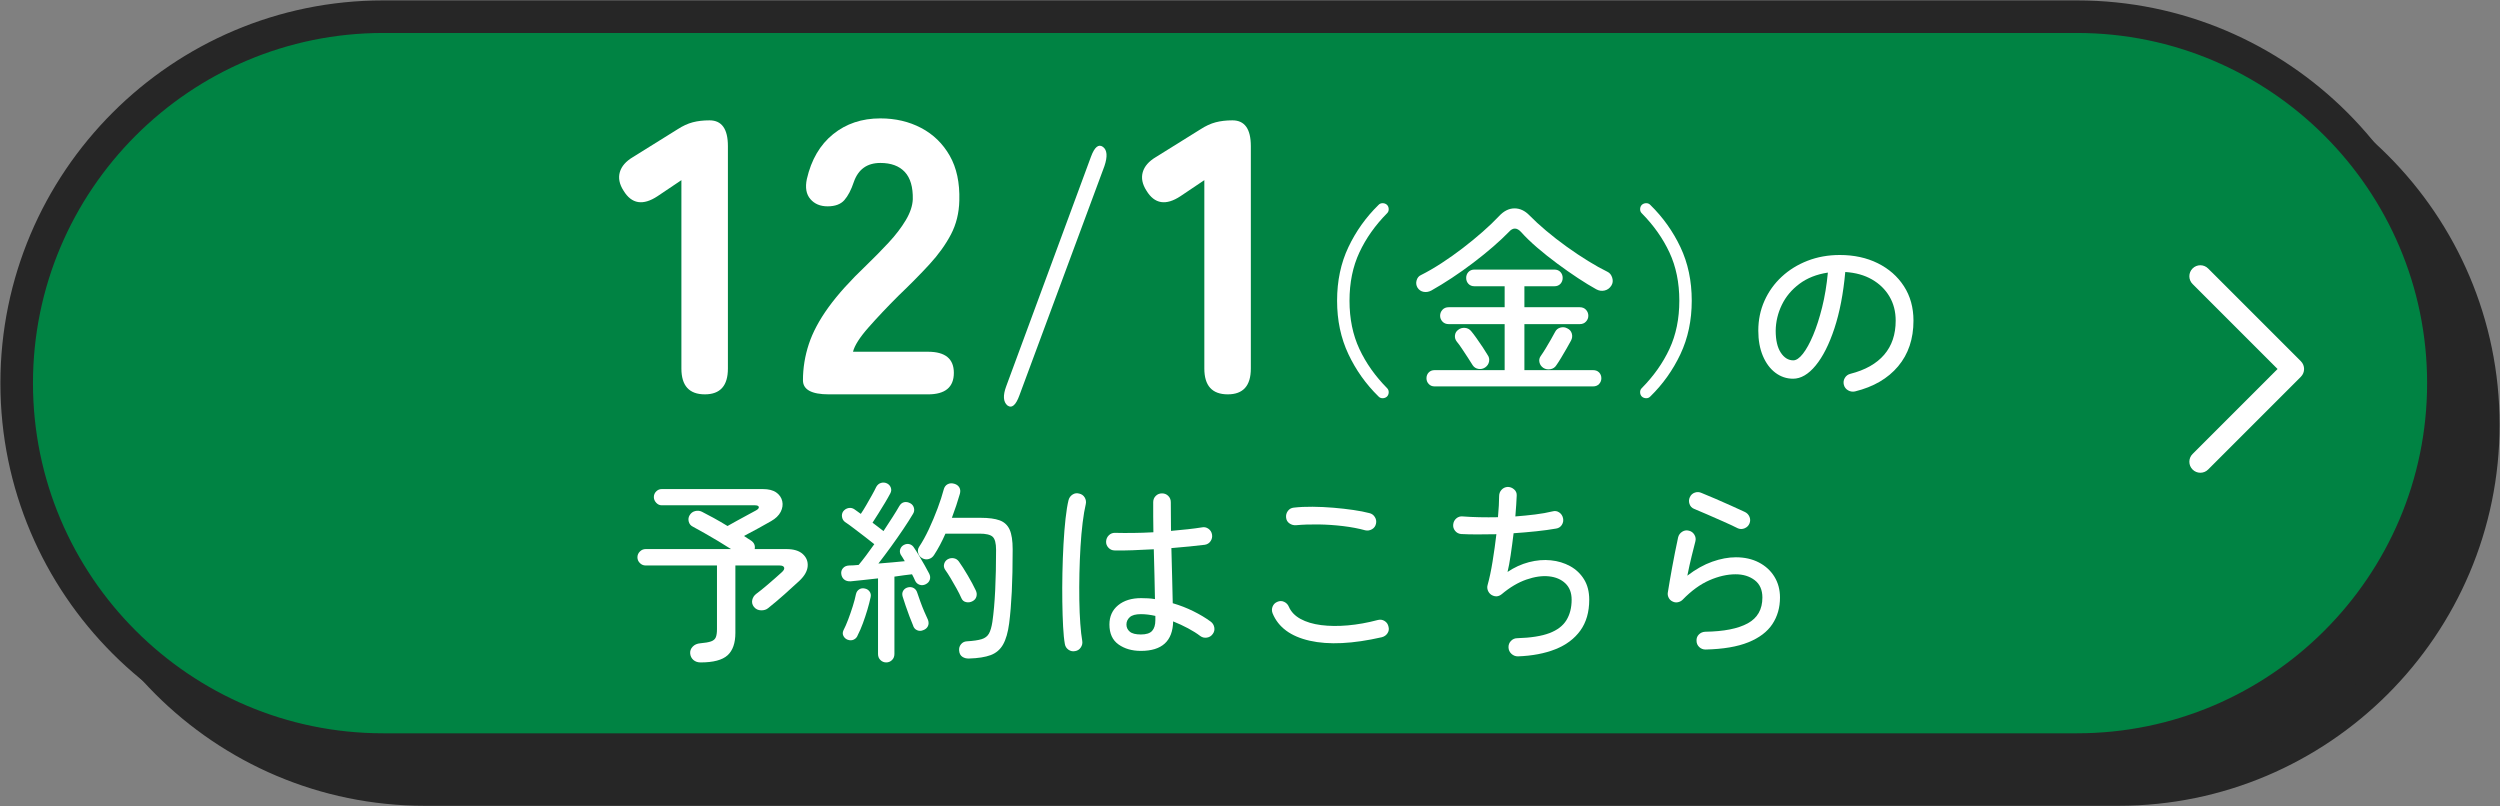
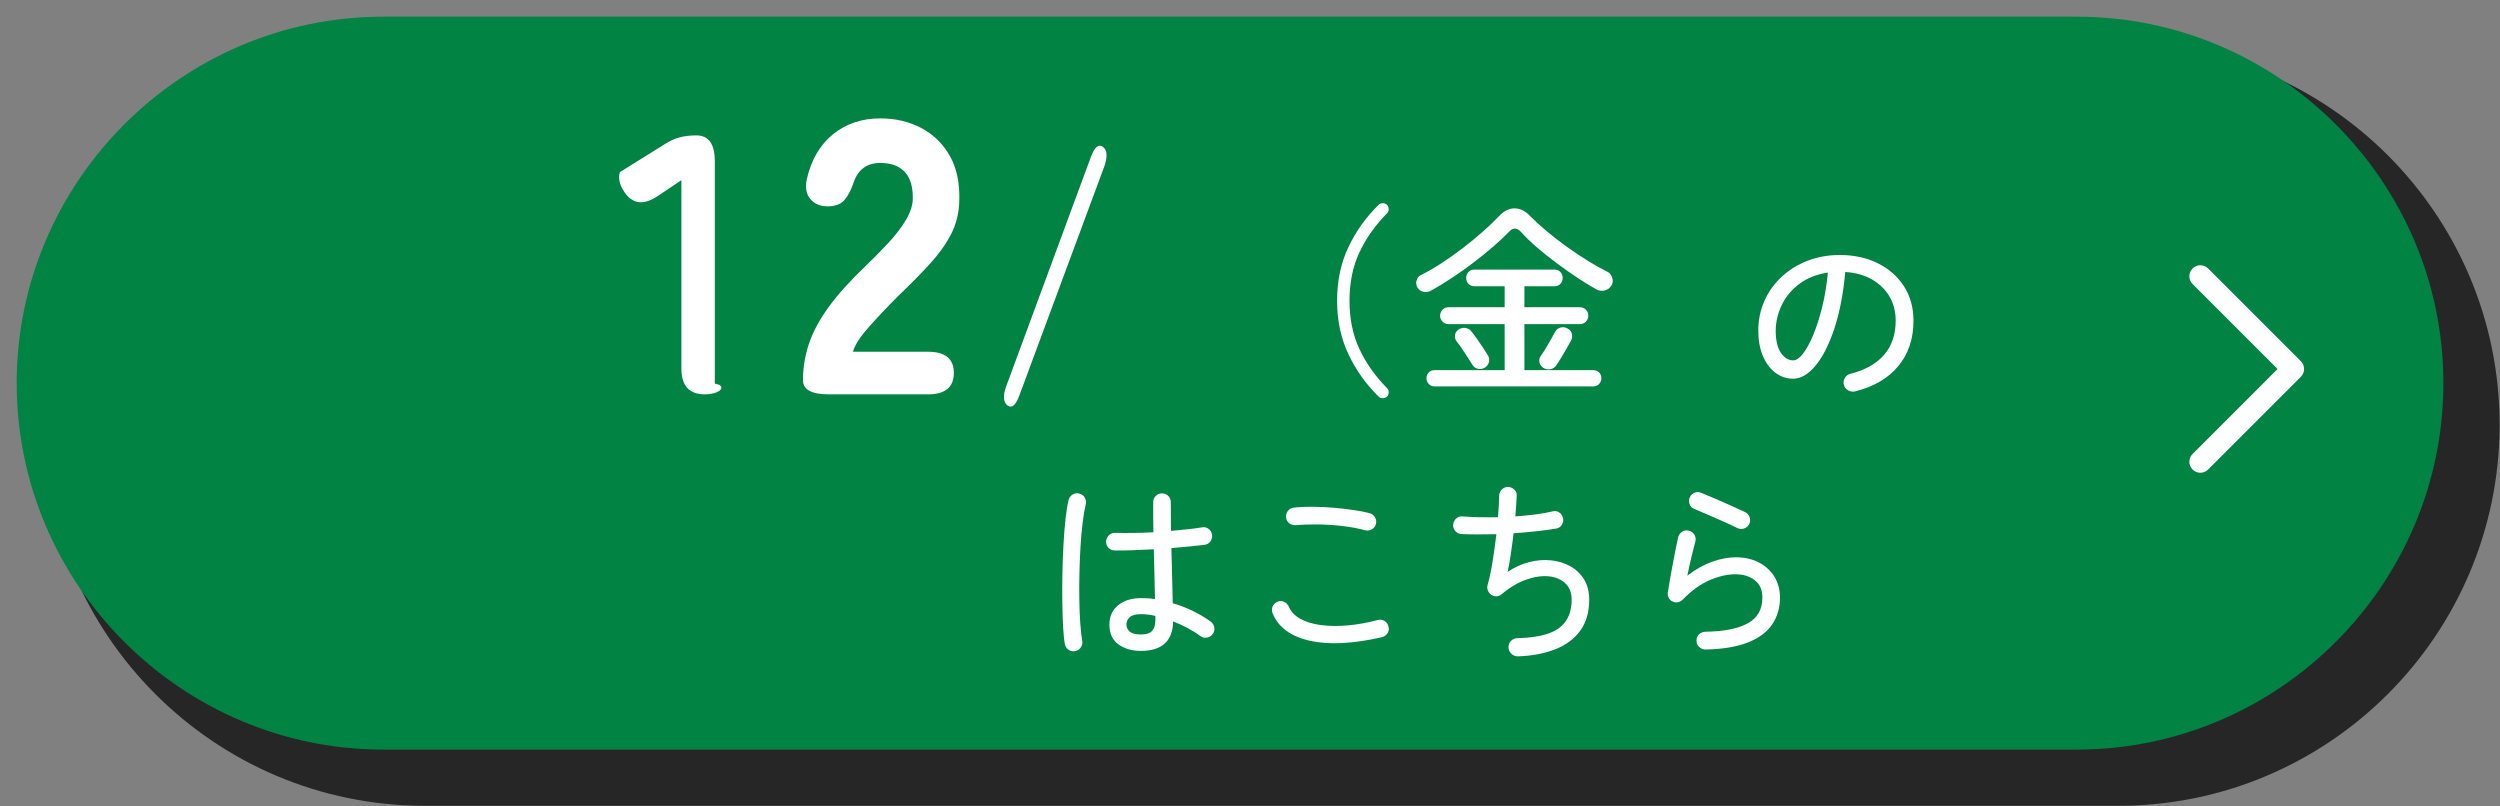
<svg xmlns="http://www.w3.org/2000/svg" version="1.1" id="レイヤー_1" x="0px" y="0px" viewBox="0 0 307 99" style="enable-background:new 0 0 307 99;" xml:space="preserve">
  <rect x="0" y="0" width="307" height="99" fill="#808080" stroke="none" />
  <g>
    <g>
      <path style="fill:#262626;" d="M305.151,52.151c0,24.75-20.25,45-45,45h-208c-24.75,0-45-20.25-45-45l0,0c0-24.75,20.25-45,45-45h208    C284.901,7.151,305.151,27.401,305.151,52.151L305.151,52.151z" />
      <path style="fill:#262626;" d="M260.151,98.951h-208c-25.806,0-46.8-20.994-46.8-46.8s20.994-46.8,46.8-46.8h208    c25.806,0,46.8,20.994,46.8,46.8S285.957,98.951,260.151,98.951z M52.151,8.951c-23.82,0-43.2,19.38-43.2,43.2    s19.38,43.2,43.2,43.2h208c23.82,0,43.2-19.38,43.2-43.2s-19.38-43.2-43.2-43.2H52.151z" />
    </g>
    <g>
      <path style="fill:#008343;" d="M300.049,47.049c0,24.75-20.25,45-45,45h-208c-24.75,0-45-20.25-45-45l0,0c0-24.75,20.25-45,45-45h208    C279.799,2.049,300.049,22.299,300.049,47.049L300.049,47.049z" />
-       <path style="fill:#262626;" d="M255.049,94.049h-208c-25.916,0-47-21.084-47-47s21.084-47,47-47h208c25.916,0,47,21.084,47,47    S280.965,94.049,255.049,94.049z M47.049,4.049c-23.71,0-43,19.29-43,43s19.29,43,43,43h208c23.71,0,43-19.29,43-43    s-19.29-43-43-43H47.049z" />
    </g>
    <path style="fill:#FFFFFF;" d="M270.202,58.054c-0.346,0-0.691-0.132-0.954-0.396c-0.527-0.527-0.527-1.382-0.001-1.909l10.436-10.436   l-10.436-10.435c-0.526-0.527-0.526-1.382,0-1.909c0.527-0.527,1.383-0.527,1.91,0l11.39,11.39c0.526,0.527,0.526,1.382,0,1.909   l-11.39,11.39C270.894,57.923,270.548,58.054,270.202,58.054z" />
    <g>
-       <path style="fill:#FFFFFF;" d="M86.556,48.426c-1.92,0-2.88-1.056-2.88-3.168V22.122l-2.928,1.968c-1.792,1.184-3.185,0.96-4.176-0.672    c-0.513-0.8-0.665-1.56-0.456-2.28c0.208-0.72,0.744-1.335,1.608-1.848l5.472-3.408c0.64-0.416,1.264-0.704,1.872-0.864    c0.607-0.16,1.296-0.24,2.063-0.24c1.504,0,2.256,1.056,2.256,3.168v27.312C89.388,47.37,88.444,48.426,86.556,48.426z" />
+       <path style="fill:#FFFFFF;" d="M86.556,48.426c-1.92,0-2.88-1.056-2.88-3.168V22.122l-2.928,1.968c-1.792,1.184-3.185,0.96-4.176-0.672    c-0.513-0.8-0.665-1.56-0.456-2.28l5.472-3.408c0.64-0.416,1.264-0.704,1.872-0.864    c0.607-0.16,1.296-0.24,2.063-0.24c1.504,0,2.256,1.056,2.256,3.168v27.312C89.388,47.37,88.444,48.426,86.556,48.426z" />
      <path style="fill:#FFFFFF;" d="M101.771,48.426c-2.112,0-3.168-0.576-3.168-1.728c0-1.504,0.24-2.983,0.72-4.44    c0.48-1.456,1.288-2.968,2.424-4.536c1.136-1.567,2.68-3.28,4.632-5.136c0.96-0.928,1.872-1.855,2.736-2.784    c0.864-0.928,1.567-1.848,2.112-2.76c0.544-0.912,0.831-1.768,0.864-2.568c0.031-1.503-0.297-2.624-0.984-3.36    c-0.688-0.736-1.688-1.104-3-1.104c-1.632,0-2.721,0.785-3.264,2.352c-0.32,0.96-0.705,1.696-1.152,2.208    c-0.448,0.512-1.137,0.768-2.064,0.768c-0.896,0-1.601-0.295-2.111-0.888c-0.513-0.592-0.656-1.416-0.433-2.472    c0.544-2.368,1.616-4.2,3.217-5.496c1.6-1.296,3.535-1.944,5.808-1.944c1.855,0,3.528,0.393,5.016,1.176    c1.488,0.784,2.656,1.92,3.504,3.408c0.848,1.488,1.24,3.32,1.177,5.496c-0.032,1.536-0.377,2.928-1.032,4.176    c-0.656,1.248-1.536,2.472-2.641,3.672c-1.104,1.2-2.376,2.488-3.815,3.864c-1.376,1.376-2.601,2.672-3.672,3.888    c-1.072,1.216-1.704,2.208-1.896,2.976h9.216c2.112,0,3.168,0.864,3.168,2.592c0,1.76-1.056,2.64-3.168,2.64H101.771z" />
      <path style="fill:#FFFFFF;" d="M125.184,48.55c-0.44,1.214-0.931,1.628-1.471,1.242c-0.52-0.442-0.569-1.229-0.149-2.36l10.41-28.193    c0.439-1.187,0.93-1.587,1.47-1.201c0.52,0.387,0.58,1.173,0.18,2.36L125.184,48.55z" />
-       <path style="fill:#FFFFFF;" d="M150.772,48.426c-1.92,0-2.88-1.056-2.88-3.168V22.122l-2.928,1.968c-1.792,1.184-3.185,0.96-4.176-0.672    c-0.513-0.8-0.665-1.56-0.456-2.28c0.208-0.72,0.744-1.335,1.608-1.848l5.472-3.408c0.64-0.416,1.264-0.704,1.872-0.864    c0.607-0.16,1.296-0.24,2.063-0.24c1.504,0,2.256,1.056,2.256,3.168v27.312C153.604,47.37,152.661,48.426,150.772,48.426z" />
      <path style="fill:#FFFFFF;" d="M170.32,48.701c-0.149,0.133-0.329,0.2-0.537,0.2c-0.209,0-0.379-0.075-0.513-0.225    c-1.533-1.5-2.763-3.229-3.688-5.188c-0.925-1.958-1.388-4.146-1.388-6.562c0-2.433,0.463-4.625,1.388-6.575    c0.925-1.95,2.154-3.675,3.688-5.175c0.134-0.15,0.304-0.225,0.513-0.225c0.208,0,0.388,0.067,0.537,0.2    c0.134,0.133,0.204,0.304,0.213,0.512c0.008,0.209-0.055,0.379-0.188,0.513c-1.467,1.483-2.604,3.092-3.412,4.825    c-0.809,1.733-1.213,3.708-1.213,5.925c0,2.217,0.404,4.192,1.213,5.925c0.808,1.734,1.945,3.342,3.412,4.825    c0.133,0.133,0.195,0.304,0.188,0.513C170.524,48.397,170.454,48.568,170.32,48.701z" />
      <path style="fill:#FFFFFF;" d="M175.771,35.676c-0.316,0.167-0.634,0.221-0.95,0.163c-0.316-0.058-0.566-0.229-0.75-0.513    c-0.166-0.283-0.204-0.583-0.112-0.9c0.092-0.316,0.271-0.533,0.538-0.65c0.8-0.4,1.641-0.888,2.524-1.462    c0.884-0.575,1.754-1.191,2.612-1.85c0.858-0.658,1.671-1.325,2.438-2c0.767-0.675,1.434-1.312,2-1.913    c0.584-0.633,1.213-0.954,1.888-0.962s1.296,0.279,1.862,0.862c0.566,0.583,1.246,1.208,2.038,1.875    c0.791,0.667,1.633,1.321,2.524,1.962c0.892,0.642,1.771,1.229,2.638,1.763c0.866,0.534,1.658,0.975,2.375,1.325    c0.283,0.133,0.479,0.379,0.588,0.737s0.07,0.679-0.112,0.962c-0.2,0.317-0.476,0.517-0.825,0.6    c-0.351,0.083-0.692,0.034-1.025-0.15c-0.667-0.367-1.417-0.825-2.25-1.375c-0.833-0.55-1.684-1.146-2.55-1.788    c-0.867-0.642-1.688-1.296-2.463-1.962c-0.774-0.667-1.429-1.3-1.962-1.9c-0.517-0.566-1.017-0.575-1.5-0.025    c-0.55,0.567-1.2,1.175-1.95,1.825s-1.559,1.304-2.425,1.962c-0.867,0.659-1.742,1.279-2.625,1.863    C177.412,34.71,176.57,35.226,175.771,35.676z M176.171,47.451c-0.3,0-0.542-0.1-0.726-0.3c-0.184-0.2-0.274-0.434-0.274-0.7    c0-0.283,0.091-0.521,0.274-0.712c0.184-0.191,0.426-0.288,0.726-0.288h8.6v-5.65h-6.875c-0.316,0-0.571-0.104-0.763-0.312    c-0.191-0.208-0.287-0.446-0.287-0.712c0-0.283,0.096-0.529,0.287-0.738c0.191-0.208,0.446-0.312,0.763-0.312h6.875v-2.575h-3.7    c-0.316,0-0.566-0.1-0.75-0.3c-0.184-0.2-0.274-0.441-0.274-0.725s0.091-0.525,0.274-0.725c0.184-0.2,0.434-0.3,0.75-0.3h9.801    c0.316,0,0.566,0.1,0.75,0.3c0.183,0.2,0.274,0.442,0.274,0.725s-0.092,0.525-0.274,0.725c-0.184,0.2-0.434,0.3-0.75,0.3h-3.676    v2.575h6.801c0.316,0,0.57,0.104,0.762,0.312c0.191,0.209,0.288,0.455,0.288,0.738c0,0.267-0.097,0.504-0.288,0.712    c-0.191,0.208-0.445,0.312-0.762,0.312h-6.801v5.65h8.426c0.316,0,0.566,0.096,0.75,0.288c0.183,0.192,0.274,0.429,0.274,0.712    c0,0.267-0.092,0.5-0.274,0.7c-0.184,0.2-0.434,0.3-0.75,0.3H176.171z M182.371,45.126c-0.25,0.167-0.525,0.225-0.825,0.175    s-0.534-0.2-0.7-0.45c-0.15-0.25-0.346-0.558-0.588-0.925c-0.241-0.366-0.483-0.733-0.725-1.1    c-0.242-0.366-0.454-0.658-0.638-0.875c-0.184-0.233-0.259-0.491-0.225-0.775c0.033-0.283,0.166-0.508,0.399-0.675    c0.233-0.184,0.509-0.263,0.825-0.238s0.575,0.163,0.775,0.413c0.183,0.217,0.403,0.509,0.662,0.875    c0.259,0.367,0.513,0.737,0.763,1.112s0.441,0.68,0.575,0.913c0.183,0.25,0.245,0.525,0.188,0.825    C182.8,44.701,182.637,44.943,182.371,45.126z M189.521,45.176c-0.25-0.167-0.408-0.392-0.475-0.675    c-0.067-0.283-0.017-0.542,0.149-0.775c0.167-0.233,0.363-0.533,0.588-0.9c0.225-0.366,0.445-0.741,0.662-1.125    c0.217-0.383,0.392-0.7,0.525-0.95c0.133-0.267,0.35-0.441,0.65-0.525c0.3-0.083,0.583-0.05,0.85,0.1    c0.283,0.134,0.467,0.346,0.55,0.638s0.05,0.579-0.1,0.862c-0.134,0.25-0.312,0.571-0.538,0.962    c-0.225,0.392-0.449,0.775-0.675,1.15c-0.225,0.375-0.421,0.679-0.587,0.912c-0.167,0.267-0.409,0.43-0.726,0.488    C190.079,45.397,189.787,45.343,189.521,45.176z" />
-       <path style="fill:#FFFFFF;" d="M201.621,48.701c-0.134-0.133-0.205-0.304-0.213-0.512c-0.009-0.209,0.054-0.379,0.188-0.513    c1.467-1.483,2.604-3.091,3.412-4.825c0.809-1.733,1.213-3.708,1.213-5.925c0-2.216-0.404-4.191-1.213-5.925    s-1.945-3.342-3.412-4.825c-0.134-0.133-0.196-0.304-0.188-0.513c0.008-0.208,0.079-0.379,0.213-0.512    c0.149-0.133,0.328-0.2,0.537-0.2c0.208,0,0.379,0.075,0.513,0.225c1.533,1.5,2.763,3.225,3.688,5.175    c0.925,1.95,1.388,4.142,1.388,6.575c0,2.417-0.463,4.604-1.388,6.562c-0.925,1.958-2.154,3.688-3.688,5.188    c-0.134,0.15-0.305,0.225-0.513,0.225C201.949,48.901,201.771,48.834,201.621,48.701z" />
      <path style="fill:#FFFFFF;" d="M227.799,48.066c-0.305,0.064-0.588,0.02-0.853-0.132c-0.264-0.152-0.436-0.372-0.516-0.66    c-0.08-0.304-0.044-0.588,0.108-0.852c0.151-0.264,0.38-0.436,0.684-0.516c1.824-0.464,3.208-1.244,4.152-2.34    c0.943-1.096,1.416-2.492,1.416-4.188c0-1.12-0.257-2.112-0.769-2.976c-0.512-0.864-1.228-1.56-2.147-2.088    c-0.921-0.528-2.013-0.832-3.276-0.912c-0.24,2.656-0.684,4.964-1.332,6.924c-0.647,1.96-1.416,3.48-2.304,4.56    c-0.889,1.08-1.812,1.62-2.772,1.62c-0.8,0-1.523-0.244-2.172-0.732c-0.647-0.488-1.16-1.176-1.536-2.064    c-0.376-0.888-0.563-1.924-0.563-3.108c0-1.312,0.252-2.532,0.756-3.66s1.208-2.112,2.112-2.952    c0.903-0.84,1.964-1.496,3.18-1.968s2.536-0.708,3.96-0.708c1.744,0,3.296,0.336,4.656,1.008c1.359,0.672,2.432,1.612,3.216,2.82    c0.783,1.208,1.176,2.62,1.176,4.236c0,2.24-0.628,4.108-1.884,5.604C231.834,46.478,230.07,47.506,227.799,48.066z     M220.215,44.25c0.368,0,0.764-0.272,1.188-0.816c0.424-0.543,0.841-1.3,1.248-2.268c0.408-0.968,0.776-2.108,1.104-3.42    c0.327-1.312,0.563-2.736,0.708-4.272c-1.376,0.208-2.54,0.668-3.492,1.38s-1.672,1.572-2.16,2.58    c-0.488,1.008-0.74,2.064-0.756,3.168c0,1.168,0.208,2.068,0.624,2.7C219.095,43.934,219.606,44.25,220.215,44.25z" />
-       <path style="fill:#FFFFFF;" d="M86.028,81.346c-0.352,0-0.644-0.1-0.876-0.3c-0.231-0.201-0.363-0.46-0.396-0.78    c-0.032-0.32,0.067-0.604,0.3-0.852c0.231-0.248,0.548-0.388,0.948-0.42c0.576-0.048,1.012-0.124,1.308-0.228    c0.296-0.104,0.492-0.272,0.588-0.504c0.097-0.232,0.145-0.564,0.145-0.996v-7.824h-8.76c-0.272,0-0.509-0.1-0.708-0.3    c-0.2-0.2-0.301-0.436-0.301-0.708c0-0.272,0.101-0.508,0.301-0.708c0.199-0.2,0.436-0.3,0.708-0.3h10.487    c-0.496-0.32-1.031-0.652-1.607-0.996c-0.576-0.344-1.133-0.668-1.668-0.972c-0.536-0.304-1.013-0.567-1.429-0.792    c-0.256-0.128-0.42-0.332-0.491-0.612c-0.072-0.28-0.036-0.54,0.107-0.78c0.16-0.271,0.388-0.444,0.685-0.516    c0.296-0.072,0.571-0.044,0.827,0.084c0.416,0.208,0.9,0.464,1.452,0.768c0.553,0.304,1.116,0.632,1.692,0.984    c0.304-0.176,0.684-0.388,1.14-0.636c0.456-0.248,0.904-0.492,1.345-0.732c0.439-0.24,0.779-0.424,1.02-0.552    c0.256-0.144,0.368-0.284,0.336-0.42c-0.032-0.136-0.192-0.204-0.479-0.204H81.253c-0.256,0-0.48-0.104-0.672-0.312    c-0.192-0.208-0.288-0.44-0.288-0.696c0-0.271,0.096-0.504,0.288-0.696c0.191-0.192,0.416-0.288,0.672-0.288h12.432    c0.704,0,1.252,0.14,1.645,0.42c0.392,0.28,0.636,0.636,0.731,1.068c0.096,0.432,0.032,0.868-0.191,1.308    c-0.225,0.44-0.616,0.82-1.177,1.14c-0.448,0.256-0.976,0.552-1.584,0.888s-1.191,0.648-1.752,0.936    c0.176,0.112,0.336,0.216,0.48,0.312c0.144,0.096,0.279,0.184,0.408,0.264c0.367,0.256,0.512,0.6,0.432,1.032h3.888    c0.896,0,1.568,0.204,2.017,0.612c0.447,0.408,0.647,0.908,0.6,1.5c-0.048,0.592-0.384,1.184-1.008,1.776    c-0.513,0.48-1.124,1.036-1.836,1.668c-0.712,0.632-1.38,1.196-2.004,1.692c-0.225,0.192-0.517,0.284-0.876,0.276    c-0.36-0.008-0.652-0.148-0.876-0.42c-0.208-0.272-0.276-0.56-0.204-0.864c0.072-0.304,0.235-0.552,0.492-0.744    c0.384-0.288,0.779-0.604,1.188-0.948c0.408-0.344,0.788-0.672,1.14-0.984c0.353-0.312,0.616-0.548,0.792-0.708    c0.256-0.224,0.356-0.42,0.301-0.588c-0.057-0.168-0.244-0.252-0.564-0.252h-5.424v8.28c0,1.248-0.32,2.164-0.96,2.748    C88.7,81.054,87.597,81.346,86.028,81.346z" />
-       <path style="fill:#FFFFFF;" d="M108.829,81.346c-0.272,0-0.508-0.096-0.708-0.288s-0.3-0.44-0.3-0.744v-9.288    c-0.641,0.064-1.257,0.132-1.849,0.204c-0.592,0.072-1.096,0.125-1.512,0.156c-0.336,0.016-0.604-0.06-0.804-0.228    c-0.2-0.168-0.316-0.396-0.349-0.684c-0.032-0.272,0.04-0.508,0.217-0.708c0.176-0.2,0.423-0.308,0.743-0.324    c0.353,0,0.744-0.024,1.177-0.072c0.271-0.32,0.571-0.7,0.899-1.14c0.328-0.44,0.668-0.908,1.021-1.404    c-0.288-0.24-0.664-0.536-1.128-0.888c-0.465-0.352-0.921-0.7-1.368-1.044c-0.448-0.344-0.809-0.604-1.08-0.78    c-0.208-0.144-0.336-0.348-0.384-0.612c-0.049-0.264,0-0.5,0.144-0.708c0.176-0.224,0.396-0.36,0.66-0.408    s0.508,0.008,0.732,0.168c0.096,0.064,0.207,0.144,0.336,0.24c0.128,0.096,0.271,0.201,0.432,0.312    c0.208-0.304,0.432-0.664,0.672-1.08s0.472-0.824,0.696-1.224c0.224-0.4,0.399-0.736,0.527-1.008    c0.145-0.255,0.34-0.42,0.589-0.492c0.247-0.072,0.491-0.052,0.731,0.06c0.224,0.112,0.38,0.284,0.468,0.516    c0.088,0.232,0.068,0.468-0.06,0.708c-0.177,0.336-0.396,0.724-0.66,1.164c-0.264,0.44-0.532,0.876-0.804,1.308    c-0.272,0.432-0.513,0.808-0.72,1.128c0.255,0.192,0.504,0.38,0.743,0.564c0.24,0.184,0.44,0.34,0.601,0.468    c0.399-0.608,0.771-1.18,1.116-1.716c0.344-0.536,0.619-0.988,0.827-1.356c0.16-0.271,0.364-0.432,0.612-0.48    c0.248-0.048,0.5,0,0.756,0.144c0.224,0.128,0.368,0.32,0.433,0.576c0.063,0.256,0.023,0.496-0.12,0.72    c-0.32,0.544-0.721,1.172-1.2,1.884c-0.48,0.712-0.984,1.432-1.512,2.16c-0.528,0.728-1.041,1.412-1.536,2.052    c0.576-0.048,1.147-0.096,1.716-0.144c0.567-0.048,1.076-0.096,1.524-0.144c-0.097-0.16-0.185-0.308-0.265-0.444    c-0.08-0.136-0.16-0.26-0.24-0.372c-0.111-0.224-0.128-0.448-0.048-0.672s0.225-0.392,0.433-0.504    c0.239-0.128,0.476-0.16,0.708-0.096c0.231,0.064,0.42,0.216,0.563,0.456c0.176,0.256,0.38,0.58,0.612,0.972    c0.231,0.392,0.46,0.784,0.684,1.176c0.225,0.392,0.408,0.732,0.553,1.02c0.127,0.256,0.151,0.504,0.071,0.744    c-0.08,0.24-0.248,0.424-0.504,0.552c-0.256,0.128-0.508,0.148-0.756,0.06s-0.428-0.252-0.54-0.492    c-0.048-0.111-0.104-0.236-0.168-0.372c-0.064-0.136-0.136-0.276-0.216-0.42c-0.288,0.032-0.616,0.072-0.984,0.12    s-0.76,0.104-1.176,0.168v9.504c0,0.304-0.101,0.552-0.3,0.744C109.337,81.25,109.101,81.346,108.829,81.346z M104.101,78.562    c-0.224-0.08-0.396-0.228-0.516-0.444s-0.124-0.452-0.012-0.708c0.191-0.368,0.388-0.816,0.588-1.344    c0.199-0.528,0.388-1.071,0.563-1.632c0.176-0.56,0.304-1.048,0.385-1.464c0.063-0.272,0.199-0.472,0.407-0.6    c0.208-0.128,0.44-0.16,0.696-0.096c0.24,0.048,0.432,0.172,0.576,0.372c0.144,0.2,0.184,0.437,0.12,0.708    c-0.097,0.464-0.229,0.976-0.396,1.536s-0.352,1.112-0.552,1.656s-0.404,1.016-0.612,1.416c-0.096,0.272-0.26,0.464-0.492,0.576    C104.625,78.65,104.373,78.658,104.101,78.562z M113.365,77.386c-0.257,0.112-0.509,0.112-0.756,0    c-0.249-0.112-0.412-0.312-0.492-0.6c-0.129-0.304-0.276-0.676-0.444-1.116c-0.168-0.439-0.324-0.876-0.468-1.308    c-0.145-0.432-0.264-0.8-0.36-1.104c-0.08-0.272-0.056-0.512,0.072-0.72c0.128-0.208,0.319-0.344,0.576-0.408    c0.256-0.064,0.492-0.036,0.708,0.084c0.216,0.12,0.363,0.316,0.443,0.588c0.097,0.288,0.22,0.644,0.372,1.068    c0.152,0.424,0.316,0.84,0.492,1.248s0.328,0.748,0.456,1.02c0.096,0.288,0.088,0.544-0.023,0.768    C113.829,77.13,113.637,77.29,113.365,77.386z M119.005,80.866c-0.304,0.016-0.576-0.052-0.816-0.204    c-0.239-0.152-0.376-0.404-0.407-0.756c-0.032-0.304,0.044-0.568,0.228-0.792c0.184-0.224,0.42-0.344,0.708-0.36    c0.8-0.048,1.408-0.136,1.824-0.264s0.716-0.356,0.9-0.684c0.184-0.328,0.323-0.804,0.42-1.428    c0.159-1.088,0.275-2.392,0.348-3.912s0.108-3.168,0.108-4.944c0-0.816-0.141-1.352-0.421-1.608    c-0.279-0.256-0.819-0.384-1.619-0.384h-4.177c-0.208,0.48-0.432,0.944-0.672,1.392s-0.479,0.856-0.72,1.224    c-0.16,0.256-0.38,0.424-0.66,0.504s-0.556,0.04-0.828-0.12c-0.24-0.144-0.396-0.352-0.468-0.624s-0.036-0.52,0.108-0.744    c0.415-0.624,0.819-1.356,1.212-2.196c0.392-0.84,0.747-1.688,1.067-2.544s0.568-1.62,0.744-2.292    c0.08-0.32,0.244-0.544,0.492-0.672c0.248-0.128,0.523-0.144,0.828-0.048c0.271,0.08,0.472,0.228,0.6,0.444    c0.128,0.216,0.152,0.477,0.072,0.78c-0.128,0.448-0.276,0.924-0.444,1.428s-0.348,1.012-0.54,1.524h3.553    c0.976,0,1.747,0.104,2.315,0.312c0.568,0.208,0.976,0.588,1.225,1.14c0.247,0.552,0.371,1.356,0.371,2.412    c0,1.984-0.035,3.716-0.107,5.196c-0.072,1.48-0.18,2.78-0.324,3.9c-0.144,1.104-0.393,1.968-0.744,2.592s-0.86,1.06-1.523,1.308    C120.993,80.694,120.109,80.834,119.005,80.866z M119.413,73.834c-0.24,0.128-0.496,0.165-0.769,0.108    c-0.271-0.056-0.464-0.212-0.575-0.468c-0.16-0.368-0.36-0.768-0.601-1.2c-0.24-0.432-0.484-0.855-0.731-1.272    c-0.249-0.416-0.477-0.768-0.685-1.056c-0.144-0.224-0.18-0.46-0.107-0.708c0.071-0.248,0.22-0.436,0.443-0.564    c0.24-0.128,0.488-0.168,0.744-0.12s0.464,0.184,0.624,0.408c0.32,0.448,0.68,1.012,1.08,1.692    c0.399,0.68,0.728,1.292,0.984,1.836c0.128,0.256,0.155,0.512,0.084,0.768C119.833,73.514,119.669,73.706,119.413,73.834z" />
      <path style="fill:#FFFFFF;" d="M132.037,79.954c-0.304,0.064-0.58,0.008-0.828-0.168c-0.248-0.176-0.396-0.408-0.444-0.696    c-0.096-0.528-0.168-1.244-0.216-2.148s-0.08-1.92-0.096-3.048c-0.017-1.128-0.012-2.3,0.012-3.516    c0.024-1.215,0.068-2.4,0.132-3.552c0.064-1.152,0.148-2.2,0.253-3.144c0.104-0.944,0.228-1.704,0.371-2.28    c0.08-0.288,0.244-0.512,0.492-0.672c0.248-0.16,0.517-0.2,0.805-0.12c0.304,0.064,0.531,0.224,0.684,0.48    c0.151,0.256,0.195,0.528,0.132,0.816c-0.144,0.608-0.272,1.364-0.384,2.268c-0.112,0.904-0.2,1.892-0.264,2.964    c-0.064,1.072-0.108,2.168-0.133,3.288c-0.023,1.12-0.027,2.208-0.012,3.264c0.016,1.056,0.056,2.021,0.12,2.892    c0.063,0.873,0.144,1.581,0.24,2.124c0.048,0.288-0.013,0.556-0.181,0.804C132.553,79.758,132.325,79.906,132.037,79.954z     M140.102,79.93c-1.089,0-2.005-0.264-2.748-0.792c-0.744-0.528-1.116-1.344-1.116-2.448c0-0.992,0.355-1.779,1.067-2.364    c0.712-0.584,1.652-0.876,2.82-0.876c0.288,0,0.572,0.008,0.853,0.024c0.279,0.016,0.563,0.048,0.852,0.096    c-0.016-0.848-0.036-1.804-0.06-2.868c-0.024-1.064-0.053-2.148-0.084-3.252c-0.896,0.048-1.765,0.088-2.604,0.12    s-1.572,0.04-2.196,0.024c-0.304,0-0.56-0.112-0.768-0.336s-0.304-0.48-0.288-0.768c0.016-0.304,0.132-0.56,0.348-0.768    c0.217-0.208,0.477-0.304,0.78-0.288c0.624,0.016,1.344,0.021,2.16,0.012c0.816-0.008,1.656-0.036,2.52-0.084    c-0.016-0.672-0.023-1.324-0.023-1.956c0-0.632,0-1.212,0-1.74c0-0.304,0.104-0.56,0.312-0.768    c0.208-0.208,0.464-0.312,0.769-0.312c0.304,0,0.56,0.104,0.768,0.312c0.208,0.208,0.312,0.464,0.312,0.768    c0,0.576,0.004,1.16,0.012,1.752c0.008,0.592,0.012,1.185,0.012,1.776c0.736-0.064,1.429-0.132,2.076-0.204    c0.648-0.072,1.22-0.148,1.716-0.228c0.288-0.064,0.556-0.008,0.805,0.168c0.247,0.176,0.396,0.416,0.443,0.72    c0.048,0.288-0.012,0.556-0.18,0.804c-0.168,0.249-0.404,0.396-0.708,0.444c-0.528,0.064-1.145,0.132-1.848,0.204    c-0.705,0.072-1.457,0.14-2.257,0.204c0.032,1.296,0.064,2.536,0.097,3.72c0.031,1.184,0.056,2.2,0.071,3.048    c0.88,0.256,1.725,0.584,2.532,0.984c0.808,0.4,1.516,0.824,2.124,1.272c0.24,0.176,0.388,0.412,0.444,0.708    c0.056,0.296-0.004,0.564-0.18,0.804c-0.177,0.256-0.417,0.408-0.721,0.456c-0.304,0.048-0.576-0.016-0.815-0.192    c-0.417-0.32-0.916-0.636-1.5-0.948c-0.585-0.312-1.196-0.596-1.836-0.852C144.013,78.722,142.693,79.93,140.102,79.93z     M140.102,77.914c0.655,0,1.115-0.147,1.38-0.444c0.264-0.296,0.396-0.732,0.396-1.308v-0.528    c-0.624-0.144-1.216-0.216-1.775-0.216c-0.641,0-1.097,0.125-1.368,0.372c-0.272,0.249-0.408,0.548-0.408,0.9    c0,0.353,0.136,0.645,0.408,0.876C139.005,77.798,139.461,77.914,140.102,77.914z" />
      <path style="fill:#FFFFFF;" d="M169.693,78.25c-3.568,0.816-6.521,0.96-8.856,0.432s-3.855-1.648-4.56-3.36    c-0.112-0.288-0.112-0.568,0-0.84c0.111-0.271,0.304-0.464,0.576-0.576c0.288-0.128,0.567-0.128,0.84,0    c0.271,0.128,0.464,0.328,0.576,0.6c0.271,0.624,0.752,1.124,1.439,1.5s1.528,0.628,2.521,0.756    c0.991,0.128,2.084,0.14,3.275,0.036c1.192-0.104,2.42-0.324,3.685-0.66c0.304-0.08,0.584-0.04,0.84,0.12    c0.256,0.16,0.416,0.392,0.479,0.696c0.08,0.288,0.04,0.556-0.12,0.804S169.997,78.17,169.693,78.25z M167.653,65.122    c-0.816-0.224-1.721-0.396-2.712-0.516c-0.992-0.12-1.992-0.188-3-0.204s-1.944,0.016-2.809,0.096    c-0.288,0.016-0.552-0.06-0.792-0.228c-0.239-0.168-0.376-0.404-0.407-0.708c-0.033-0.304,0.039-0.576,0.216-0.816    c0.176-0.24,0.416-0.375,0.72-0.408c0.704-0.08,1.479-0.116,2.328-0.108c0.848,0.008,1.7,0.048,2.556,0.12    c0.855,0.072,1.668,0.164,2.437,0.276c0.768,0.112,1.424,0.24,1.968,0.384c0.288,0.064,0.512,0.224,0.672,0.48    s0.208,0.528,0.144,0.816c-0.063,0.304-0.228,0.532-0.491,0.684C168.217,65.142,167.941,65.186,167.653,65.122z" />
      <path style="fill:#FFFFFF;" d="M186.397,80.602c-0.305,0-0.568-0.104-0.792-0.312c-0.225-0.208-0.345-0.464-0.36-0.768    c-0.017-0.32,0.084-0.592,0.3-0.816c0.216-0.224,0.477-0.336,0.78-0.336c1.664-0.048,2.979-0.256,3.948-0.624    c0.968-0.368,1.663-0.9,2.088-1.596c0.424-0.696,0.636-1.532,0.636-2.508c0-0.848-0.256-1.516-0.768-2.004    c-0.513-0.488-1.185-0.776-2.017-0.864c-0.832-0.087-1.756,0.044-2.771,0.396c-1.017,0.353-2.028,0.952-3.036,1.8    c-0.4,0.32-0.824,0.344-1.272,0.072c-0.191-0.128-0.332-0.304-0.42-0.528s-0.1-0.448-0.036-0.672    c0.225-0.8,0.429-1.764,0.612-2.892s0.34-2.244,0.468-3.348c-0.832,0.016-1.62,0.024-2.363,0.024c-0.744,0-1.404-0.016-1.98-0.048    c-0.304-0.032-0.548-0.164-0.732-0.396c-0.184-0.232-0.26-0.492-0.228-0.78c0.032-0.304,0.16-0.552,0.384-0.744    s0.488-0.272,0.792-0.24c0.624,0.048,1.304,0.081,2.04,0.096c0.736,0.016,1.496,0.016,2.28,0c0.048-0.512,0.084-0.996,0.107-1.452    c0.024-0.456,0.036-0.836,0.036-1.14c0-0.304,0.101-0.564,0.301-0.78c0.199-0.216,0.451-0.332,0.756-0.348    c0.288,0,0.548,0.1,0.779,0.3c0.232,0.2,0.34,0.452,0.324,0.756c-0.016,0.304-0.036,0.68-0.06,1.128    c-0.024,0.448-0.061,0.928-0.108,1.44c0.832-0.063,1.64-0.144,2.424-0.24c0.784-0.096,1.504-0.224,2.16-0.384    c0.288-0.08,0.556-0.036,0.804,0.132s0.404,0.404,0.469,0.708c0.063,0.288,0.016,0.56-0.145,0.816s-0.392,0.408-0.695,0.456    c-0.721,0.128-1.536,0.24-2.448,0.336s-1.84,0.176-2.784,0.24c-0.112,0.928-0.232,1.824-0.36,2.688    c-0.128,0.864-0.256,1.552-0.384,2.064c0.832-0.56,1.708-0.96,2.628-1.2c0.92-0.24,1.816-0.316,2.688-0.228    s1.664,0.328,2.376,0.72s1.279,0.932,1.704,1.62c0.424,0.688,0.636,1.521,0.636,2.496c0,1.521-0.364,2.784-1.092,3.792    c-0.729,1.008-1.749,1.772-3.061,2.292C189.693,80.246,188.157,80.538,186.397,80.602z" />
      <path style="fill:#FFFFFF;" d="M209.438,79.762c-0.305,0-0.564-0.104-0.78-0.312c-0.216-0.208-0.324-0.464-0.324-0.768    c-0.016-0.304,0.08-0.56,0.288-0.768c0.208-0.208,0.464-0.32,0.768-0.336c2.288-0.032,4.032-0.375,5.232-1.032    s1.8-1.712,1.8-3.168c0-0.944-0.315-1.656-0.948-2.136c-0.632-0.48-1.412-0.72-2.34-0.72c-1.023,0-2.096,0.244-3.216,0.732    c-1.12,0.488-2.216,1.284-3.288,2.388c-0.16,0.16-0.356,0.264-0.588,0.312c-0.232,0.048-0.452,0.016-0.66-0.096    c-0.208-0.096-0.364-0.248-0.468-0.456c-0.104-0.208-0.141-0.416-0.108-0.624c0.145-0.912,0.324-1.96,0.54-3.144    c0.217-1.184,0.46-2.408,0.732-3.672c0.08-0.288,0.248-0.512,0.504-0.672c0.256-0.16,0.528-0.2,0.816-0.12    c0.288,0.064,0.512,0.228,0.672,0.492c0.159,0.264,0.199,0.54,0.12,0.828c-0.112,0.432-0.261,1.02-0.444,1.764    c-0.185,0.744-0.364,1.556-0.54,2.436c1.023-0.784,2.044-1.356,3.06-1.716c1.017-0.36,1.98-0.54,2.893-0.54    c1.071,0,2.016,0.212,2.832,0.636c0.815,0.424,1.452,1.008,1.908,1.752c0.456,0.744,0.684,1.596,0.684,2.556    c0,1.232-0.312,2.32-0.936,3.264c-0.624,0.944-1.608,1.688-2.952,2.232C213.35,79.418,211.597,79.714,209.438,79.762z     M213.421,64.882c-0.544-0.272-1.151-0.556-1.824-0.852c-0.672-0.296-1.328-0.584-1.968-0.864c-0.64-0.28-1.176-0.508-1.607-0.684    c-0.272-0.111-0.456-0.312-0.553-0.6c-0.096-0.288-0.08-0.568,0.049-0.84c0.127-0.271,0.331-0.456,0.611-0.552    c0.28-0.096,0.556-0.08,0.828,0.048c0.48,0.192,1.044,0.428,1.692,0.708c0.647,0.28,1.292,0.564,1.932,0.852s1.2,0.544,1.68,0.768    c0.272,0.128,0.464,0.328,0.576,0.6s0.112,0.544,0,0.816s-0.308,0.468-0.588,0.588S213.693,64.994,213.421,64.882z" />
    </g>
  </g>
  <g>
</g>
  <g>
</g>
  <g>
</g>
  <g>
</g>
  <g>
</g>
  <g>
</g>
  <g>
</g>
  <g>
</g>
  <g>
</g>
  <g>
</g>
  <g>
</g>
  <g>
</g>
  <g>
</g>
  <g>
</g>
  <g>
</g>
</svg>